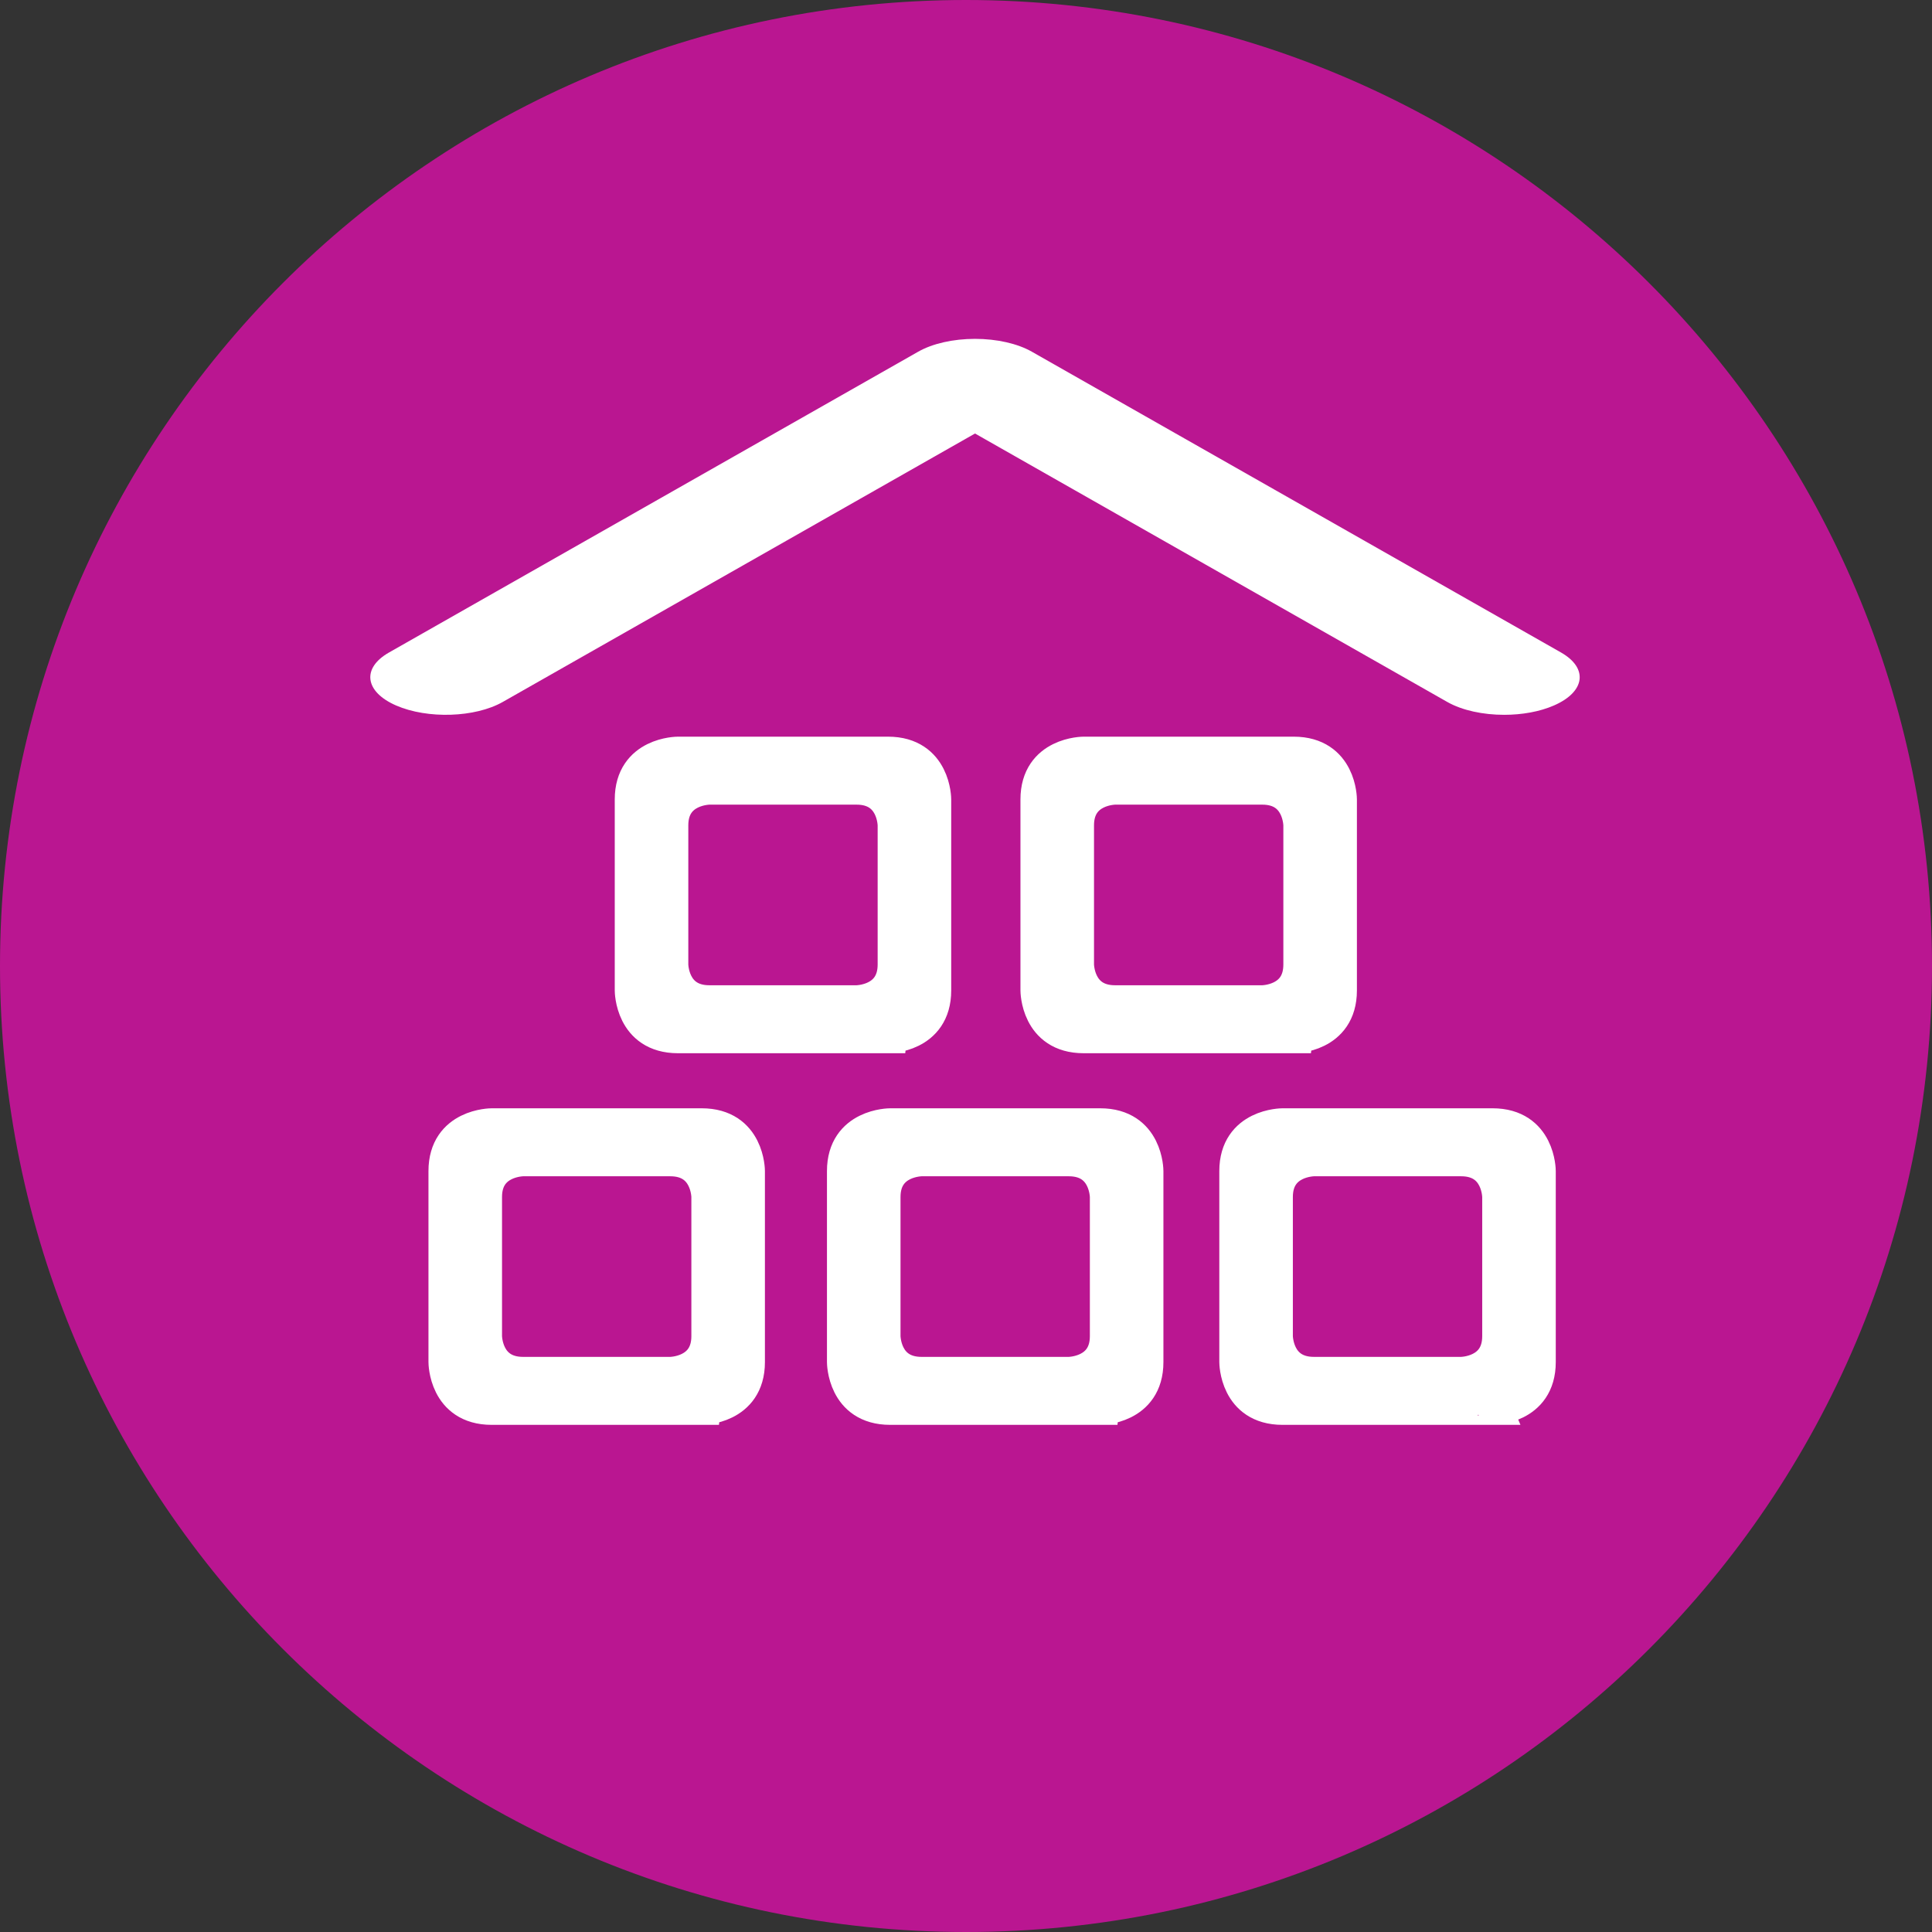
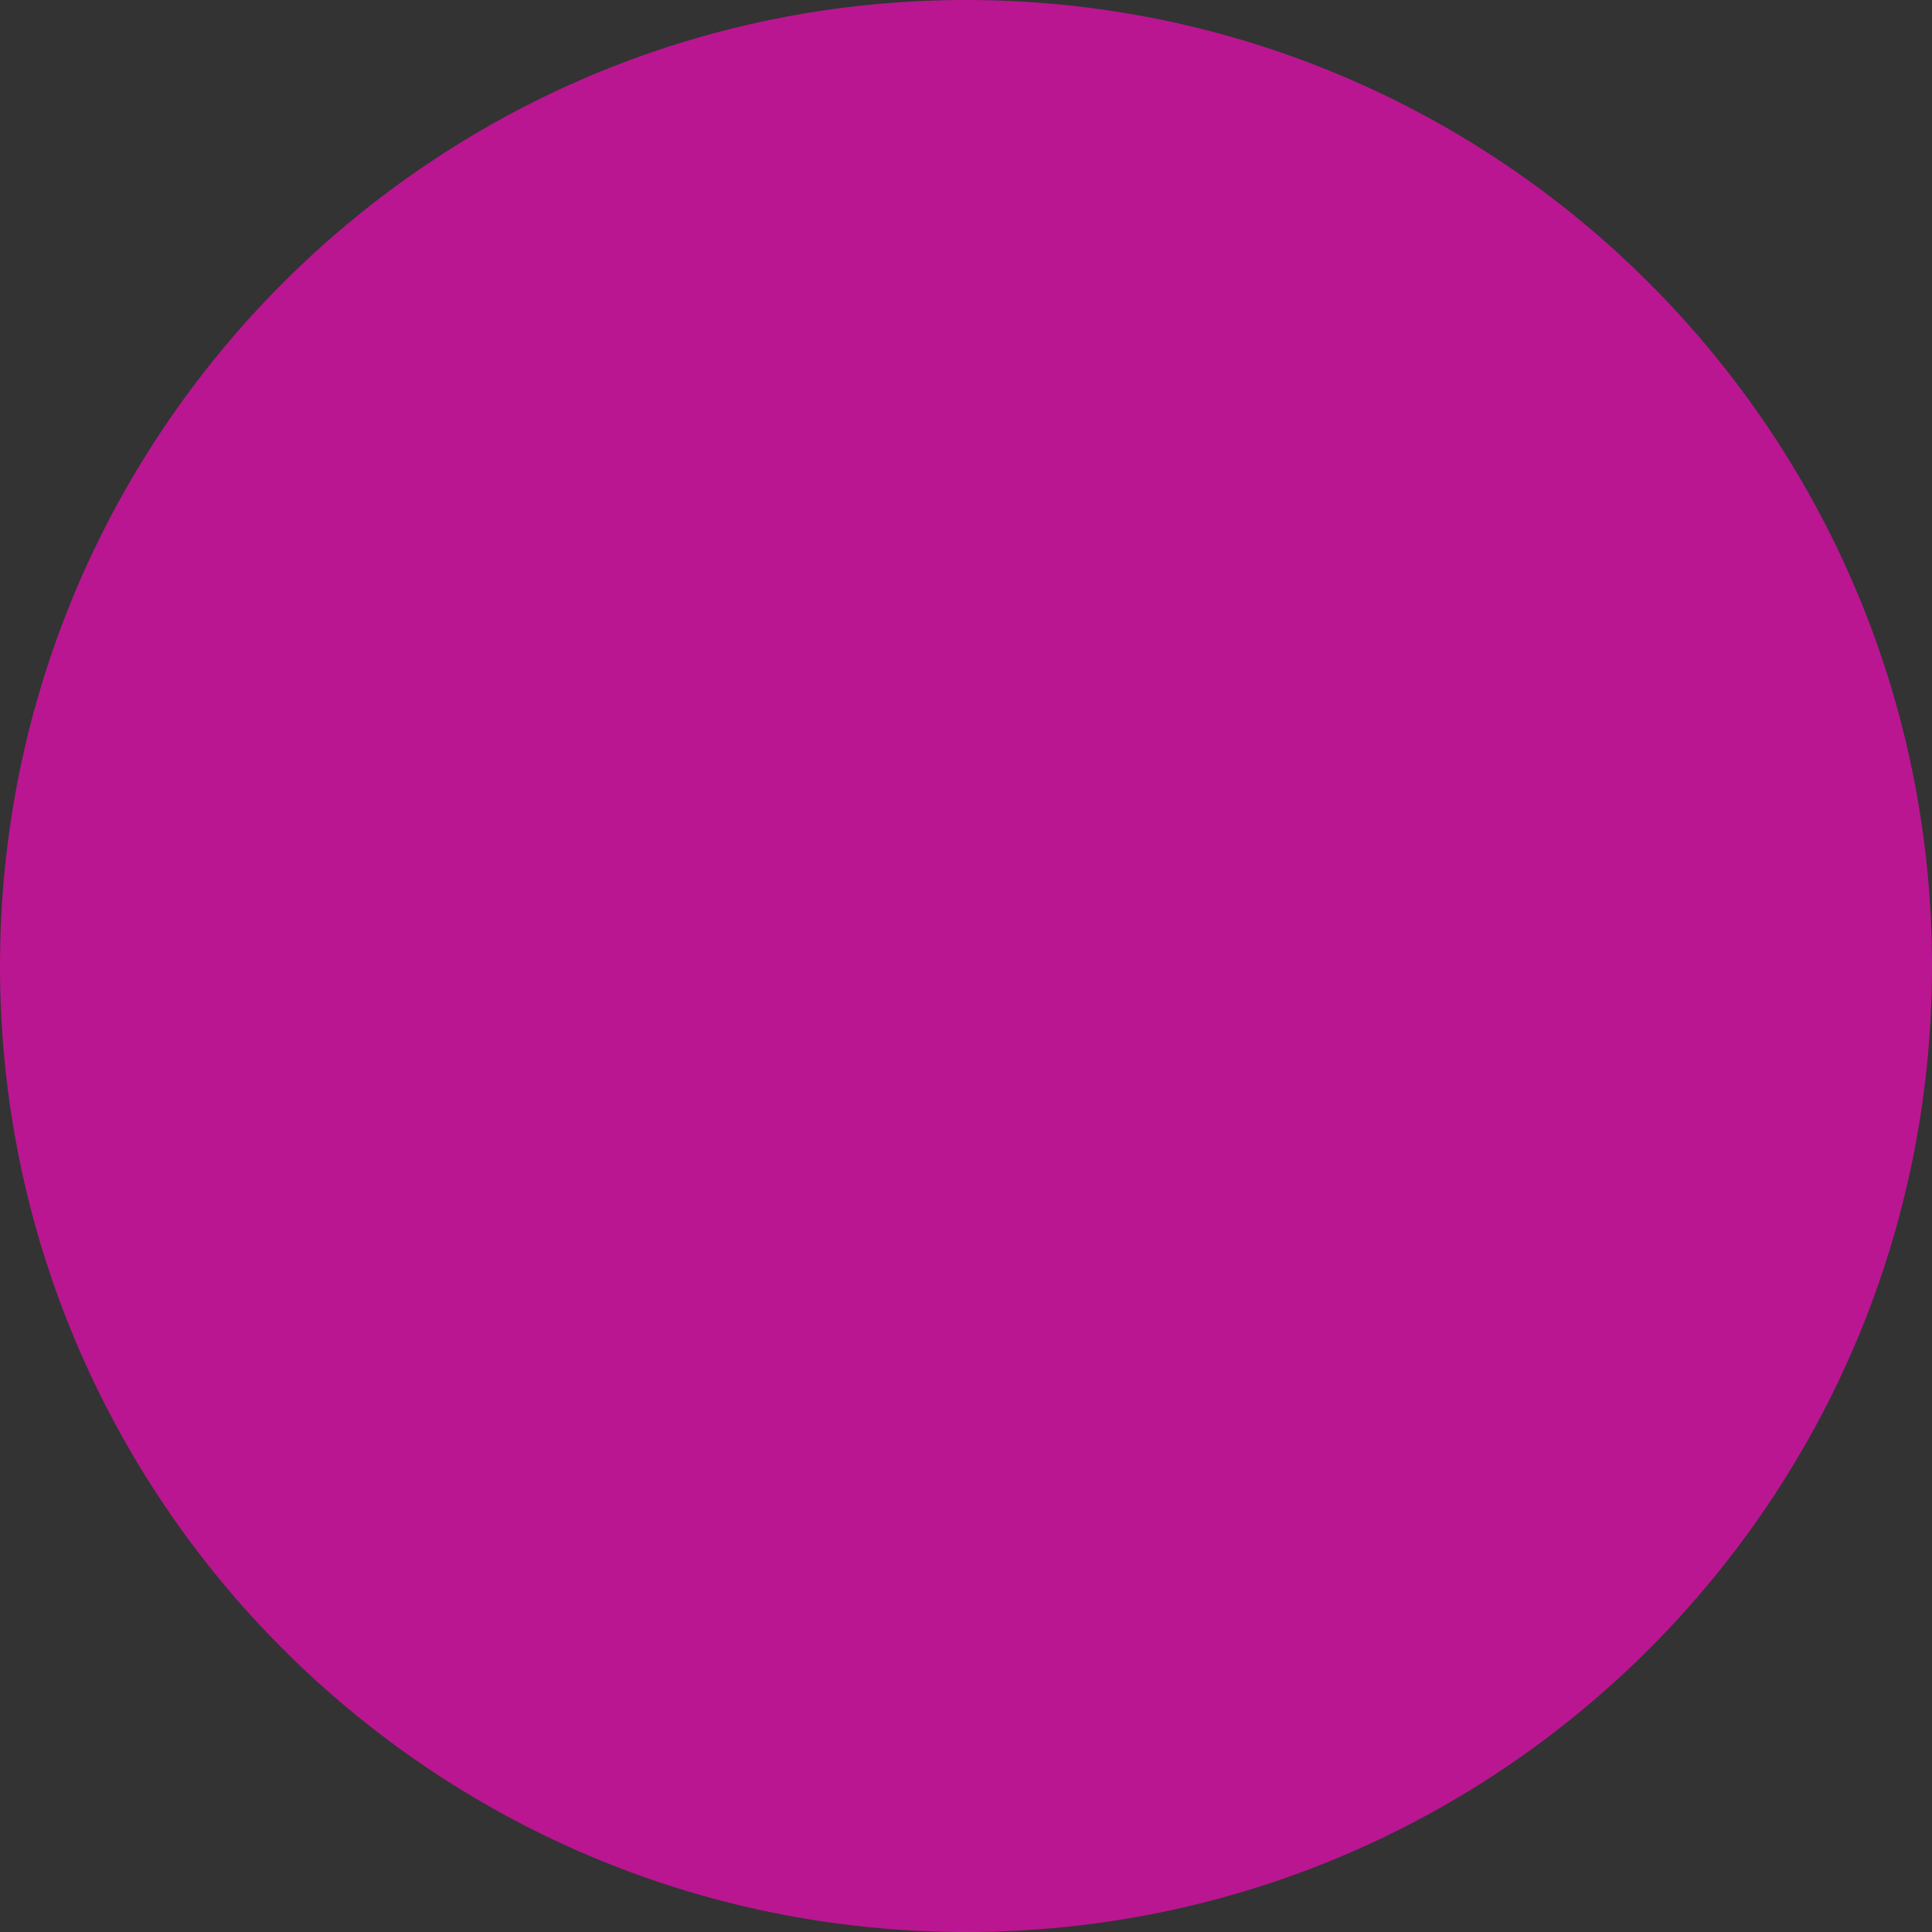
<svg xmlns="http://www.w3.org/2000/svg" xmlns:xlink="http://www.w3.org/1999/xlink" version="1.1" id="Ebene_1" x="0px" y="0px" width="960px" height="960px" viewBox="0 0 960 960" enable-background="new 0 0 960 960" xml:space="preserve">
  <rect x="0" y="0" width="960" height="960" fill="#333333" stroke="none" />
  <g>
    <defs>
      <rect id="SVGID_1_" width="960" height="960" />
    </defs>
    <clipPath id="SVGID_2_">
      <use xlink:href="#SVGID_1_" overflow="visible" />
    </clipPath>
    <path clip-path="url(#SVGID_2_)" fill="#BA1691" d="M960,480c0,265.097-214.903,480-480,480C214.903,960,0,745.097,0,480   C0,214.903,214.903,0,480,0C745.097,0,960,214.903,960,480" />
  </g>
  <g>
    <defs>
-       <rect id="SVGID_3_" x="184" y="168.378" width="600.945" height="539.622" />
-     </defs>
+       </defs>
    <clipPath id="SVGID_4_">
      <use xlink:href="#SVGID_3_" overflow="visible" />
    </clipPath>
    <path clip-path="url(#SVGID_4_)" fill="#FFFFFF" d="M747.404,355.189c-10.42,0-20.832-2.172-28.246-6.386L484.48,215.409   L249.8,348.804c-13.681,7.772-37.34,8.556-52.966,1.751c-15.626-6.804-17.203-18.571-3.521-26.343l262.923-149.448   c7.152-4.069,17.424-6.386,28.244-6.386s21.09,2.317,28.243,6.386l262.926,149.448c13.641,7.772,12.103,19.539-3.523,26.343   C765.013,353.656,756.207,355.189,747.404,355.189" />
    <path clip-path="url(#SVGID_4_)" fill="#FFFFFF" d="M444.659,479.269c0,18.858-19.036,18.858-19.036,18.858h-73.129   c-19.035,0-19.035-18.858-19.035-18.858v-69.146c0-18.858,19.035-18.858,19.035-18.858h73.129   c19.036,0,19.036,18.858,19.036,18.858V479.269z M464.092,492.154v-94.918c0,0,0-22.63-22.844-22.63H336.869   c0,0-22.843,0-22.843,22.63v94.918c0,0,0,22.63,22.843,22.63h104.379C441.248,514.784,464.092,514.784,464.092,492.154" />
    <path clip-path="url(#SVGID_4_)" fill="none" stroke="#FFFFFF" stroke-width="17.118" d="M444.659,479.269   c0,18.858-19.036,18.858-19.036,18.858h-73.129c-19.035,0-19.035-18.858-19.035-18.858v-69.146   c0-18.858,19.035-18.858,19.035-18.858h73.129c19.036,0,19.036,18.858,19.036,18.858V479.269z M464.092,492.154v-94.918   c0,0,0-22.63-22.844-22.63H336.869c0,0-22.843,0-22.843,22.63v94.918c0,0,0,22.63,22.843,22.63h104.379   C441.248,514.784,464.092,514.784,464.092,492.154z" />
    <path clip-path="url(#SVGID_4_)" fill="#FFFFFF" d="M646.249,479.269c0,18.858-19.036,18.858-19.036,18.858h-73.129   c-19.035,0-19.035-18.858-19.035-18.858v-69.146c0-18.858,19.035-18.858,19.035-18.858h73.129   c19.036,0,19.036,18.858,19.036,18.858V479.269z M665.682,492.154v-94.918c0,0,0-22.63-22.844-22.63H538.459   c0,0-22.843,0-22.843,22.63v94.918c0,0,0,22.63,22.843,22.63h104.379C642.838,514.784,665.682,514.784,665.682,492.154" />
    <path clip-path="url(#SVGID_4_)" fill="none" stroke="#FFFFFF" stroke-width="17.118" d="M646.249,479.269   c0,18.858-19.036,18.858-19.036,18.858h-73.129c-19.035,0-19.035-18.858-19.035-18.858v-69.146   c0-18.858,19.035-18.858,19.035-18.858h73.129c19.036,0,19.036,18.858,19.036,18.858V479.269z M665.682,492.154v-94.918   c0,0,0-22.63-22.844-22.63H538.459c0,0-22.843,0-22.843,22.63v94.918c0,0,0,22.63,22.843,22.63h104.379   C642.838,514.784,665.682,514.784,665.682,492.154z" />
    <path clip-path="url(#SVGID_4_)" fill="#FFFFFF" d="M745.06,663.926c0,18.857-19.036,18.857-19.036,18.857h-73.129   c-19.036,0-19.036-18.857-19.036-18.857v-69.146c0-18.857,19.036-18.857,19.036-18.857h73.129   c19.036,0,19.036,18.857,19.036,18.857V663.926z M764.492,676.812v-94.918c0,0,0-22.63-22.844-22.63H637.27   c0,0-22.843,0-22.843,22.63v94.918c0,0,0,22.63,22.843,22.63h104.379C741.648,699.441,764.492,699.441,764.492,676.812" />
    <path clip-path="url(#SVGID_4_)" fill="none" stroke="#FFFFFF" stroke-width="17.118" d="M745.06,663.926   c0,18.857-19.036,18.857-19.036,18.857h-73.129c-19.036,0-19.036-18.857-19.036-18.857v-69.146   c0-18.857,19.036-18.857,19.036-18.857h73.129c19.036,0,19.036,18.857,19.036,18.857V663.926z M764.492,676.812v-94.918   c0,0,0-22.63-22.844-22.63H637.27c0,0-22.843,0-22.843,22.63v94.918c0,0,0,22.63,22.843,22.63h104.379   C741.648,699.441,764.492,699.441,764.492,676.812z" />
    <path clip-path="url(#SVGID_4_)" fill="#FFFFFF" d="M550.105,663.926c0,18.857-19.036,18.857-19.036,18.857H457.94   c-19.036,0-19.036-18.857-19.036-18.857v-69.146c0-18.857,19.036-18.857,19.036-18.857h73.129   c19.036,0,19.036,18.857,19.036,18.857V663.926z M569.537,676.812v-94.918c0,0,0-22.63-22.843-22.63H442.315   c0,0-22.843,0-22.843,22.63v94.918c0,0,0,22.63,22.843,22.63h104.379C546.694,699.441,569.537,699.441,569.537,676.812" />
    <path clip-path="url(#SVGID_4_)" fill="none" stroke="#FFFFFF" stroke-width="17.118" d="M550.105,663.926   c0,18.857-19.036,18.857-19.036,18.857H457.94c-19.036,0-19.036-18.857-19.036-18.857v-69.146   c0-18.857,19.036-18.857,19.036-18.857h73.129c19.036,0,19.036,18.857,19.036,18.857V663.926z M569.537,676.812v-94.918   c0,0,0-22.63-22.843-22.63H442.315c0,0-22.843,0-22.843,22.63v94.918c0,0,0,22.63,22.843,22.63h104.379   C546.694,699.441,569.537,699.441,569.537,676.812z" />
-     <path clip-path="url(#SVGID_4_)" fill="#FFFFFF" d="M352.095,663.926c0,18.857-19.036,18.857-19.036,18.857H259.93   c-19.036,0-19.036-18.857-19.036-18.857v-69.146c0-18.857,19.036-18.857,19.036-18.857h73.129   c19.036,0,19.036,18.857,19.036,18.857V663.926z M371.526,676.812v-94.918c0,0,0-22.63-22.843-22.63H244.305   c0,0-22.843,0-22.843,22.63v94.918c0,0,0,22.63,22.843,22.63h104.379C348.684,699.441,371.526,699.441,371.526,676.812" />
    <path clip-path="url(#SVGID_4_)" fill="none" stroke="#FFFFFF" stroke-width="17.118" d="M352.095,663.926   c0,18.857-19.036,18.857-19.036,18.857H259.93c-19.036,0-19.036-18.857-19.036-18.857v-69.146   c0-18.857,19.036-18.857,19.036-18.857h73.129c19.036,0,19.036,18.857,19.036,18.857V663.926z M371.526,676.812v-94.918   c0,0,0-22.63-22.843-22.63H244.305c0,0-22.843,0-22.843,22.63v94.918c0,0,0,22.63,22.843,22.63h104.379   C348.684,699.441,371.526,699.441,371.526,676.812z" />
  </g>
</svg>